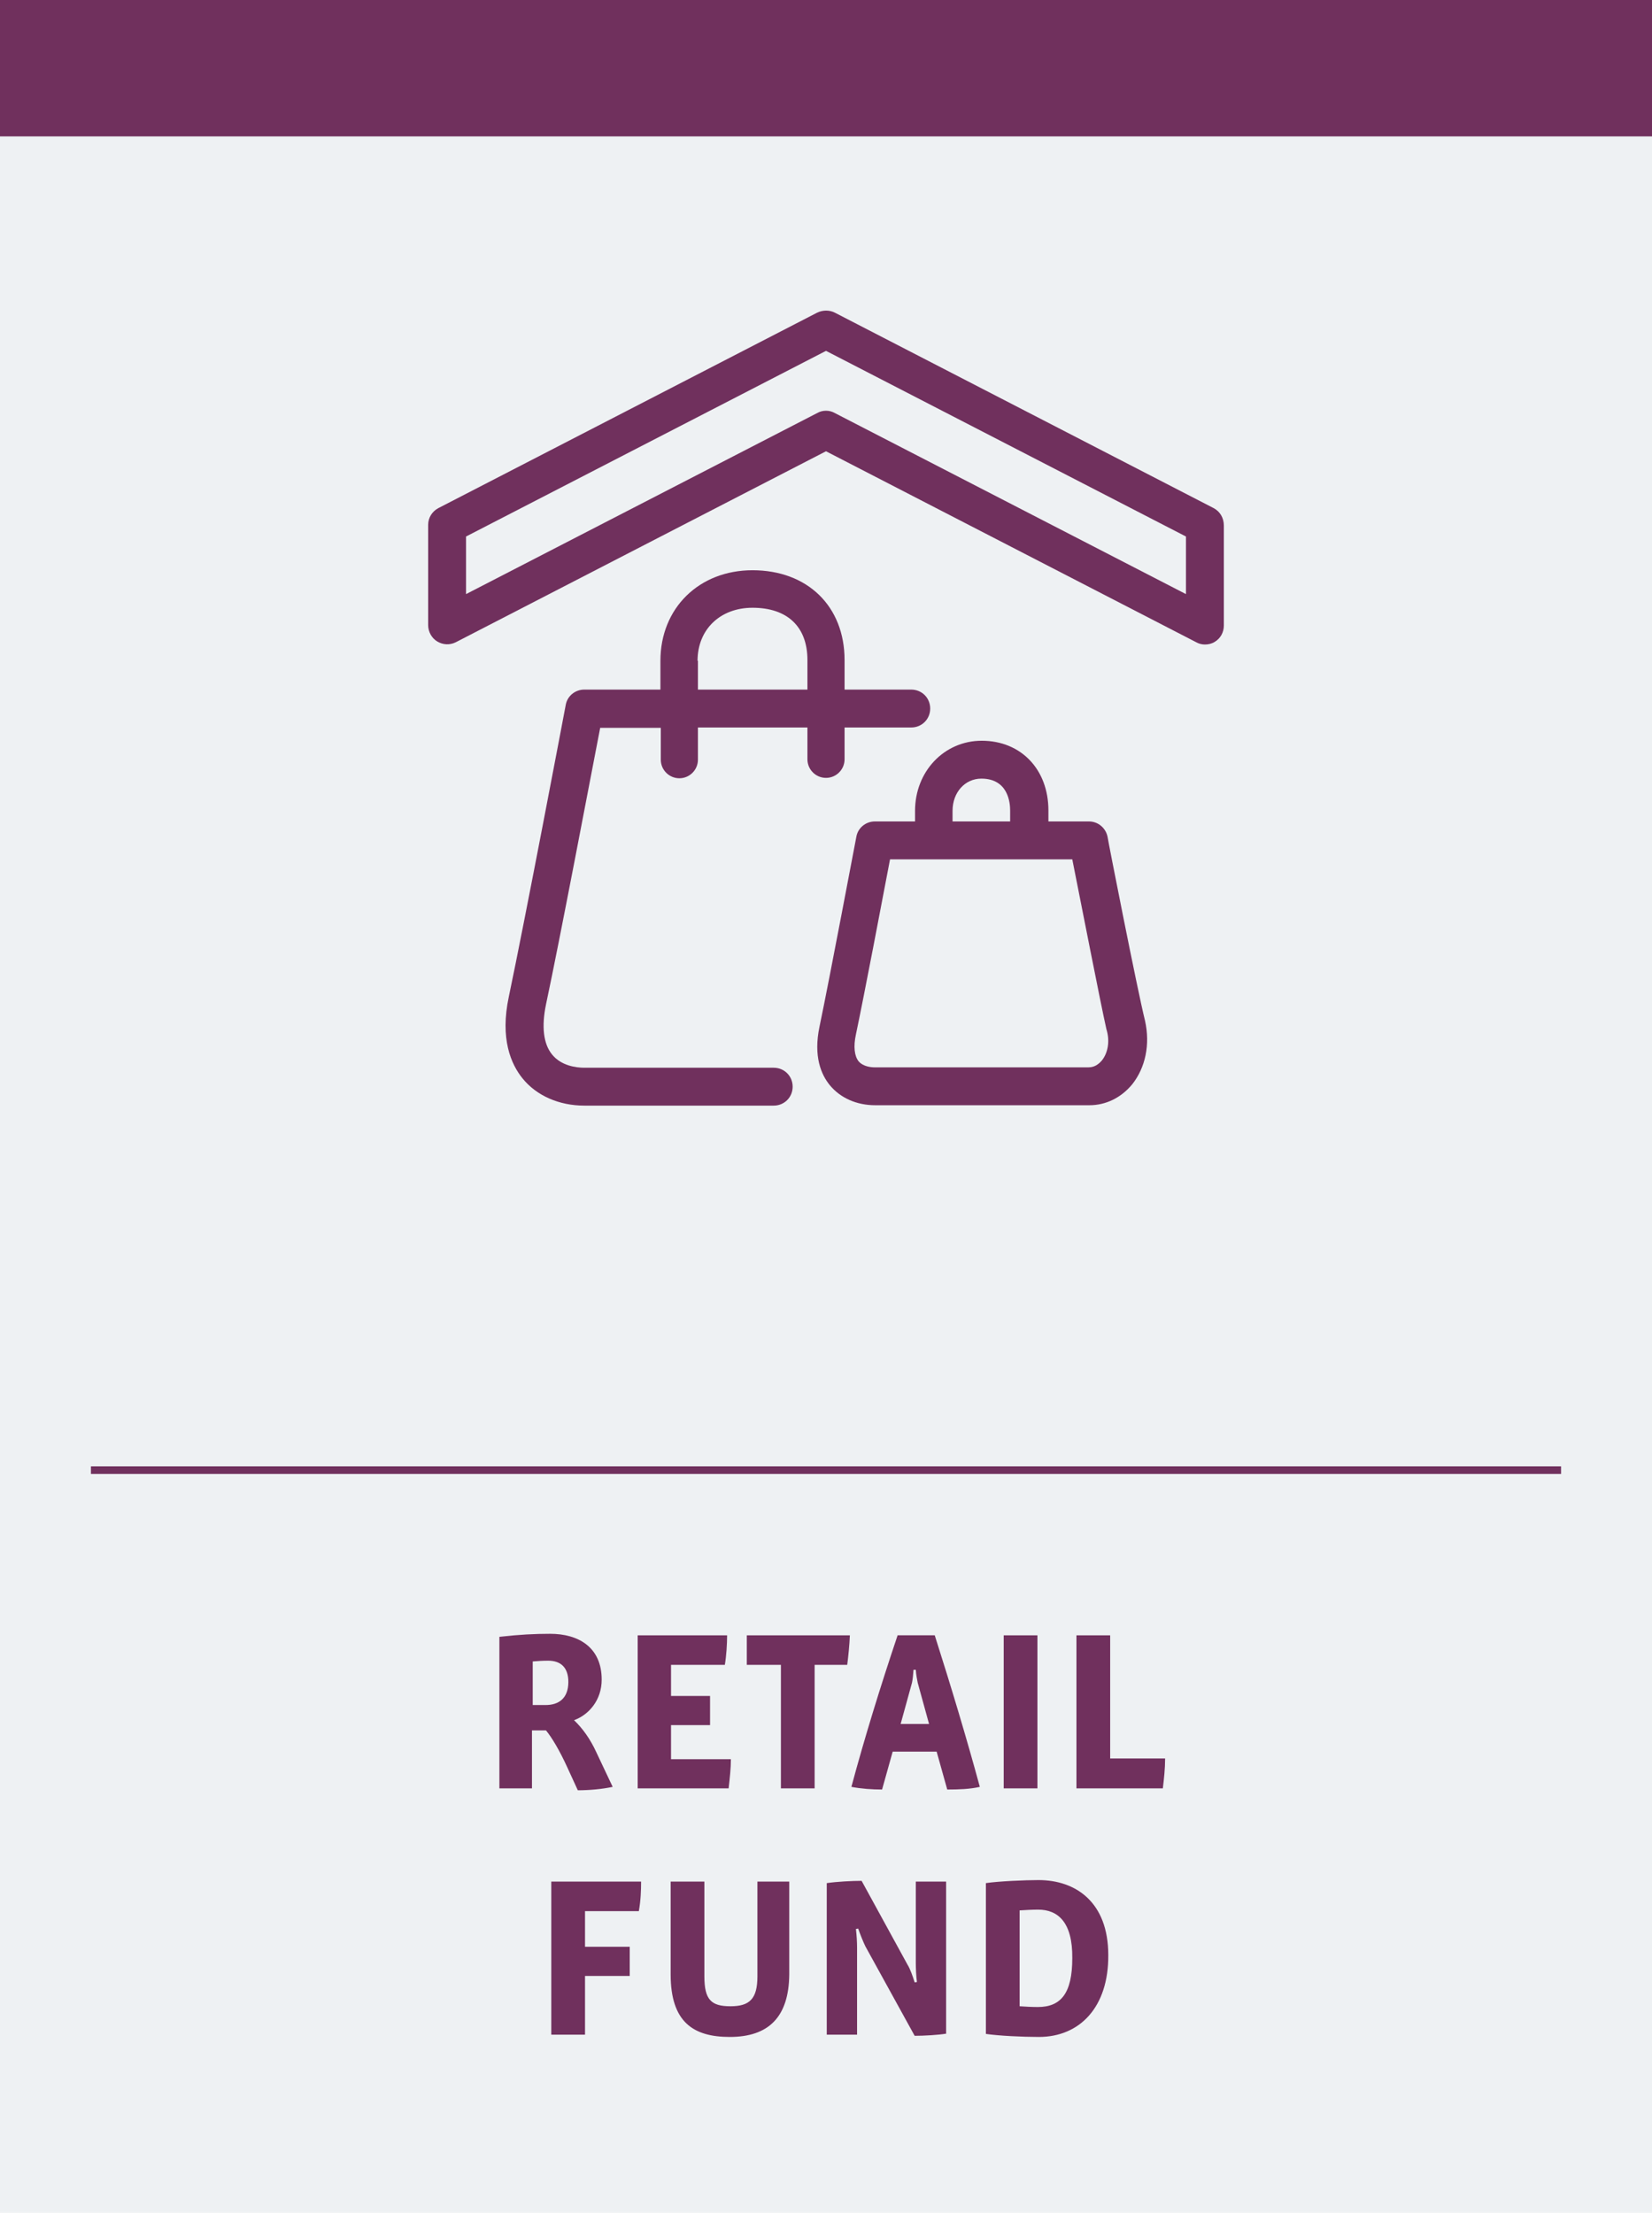
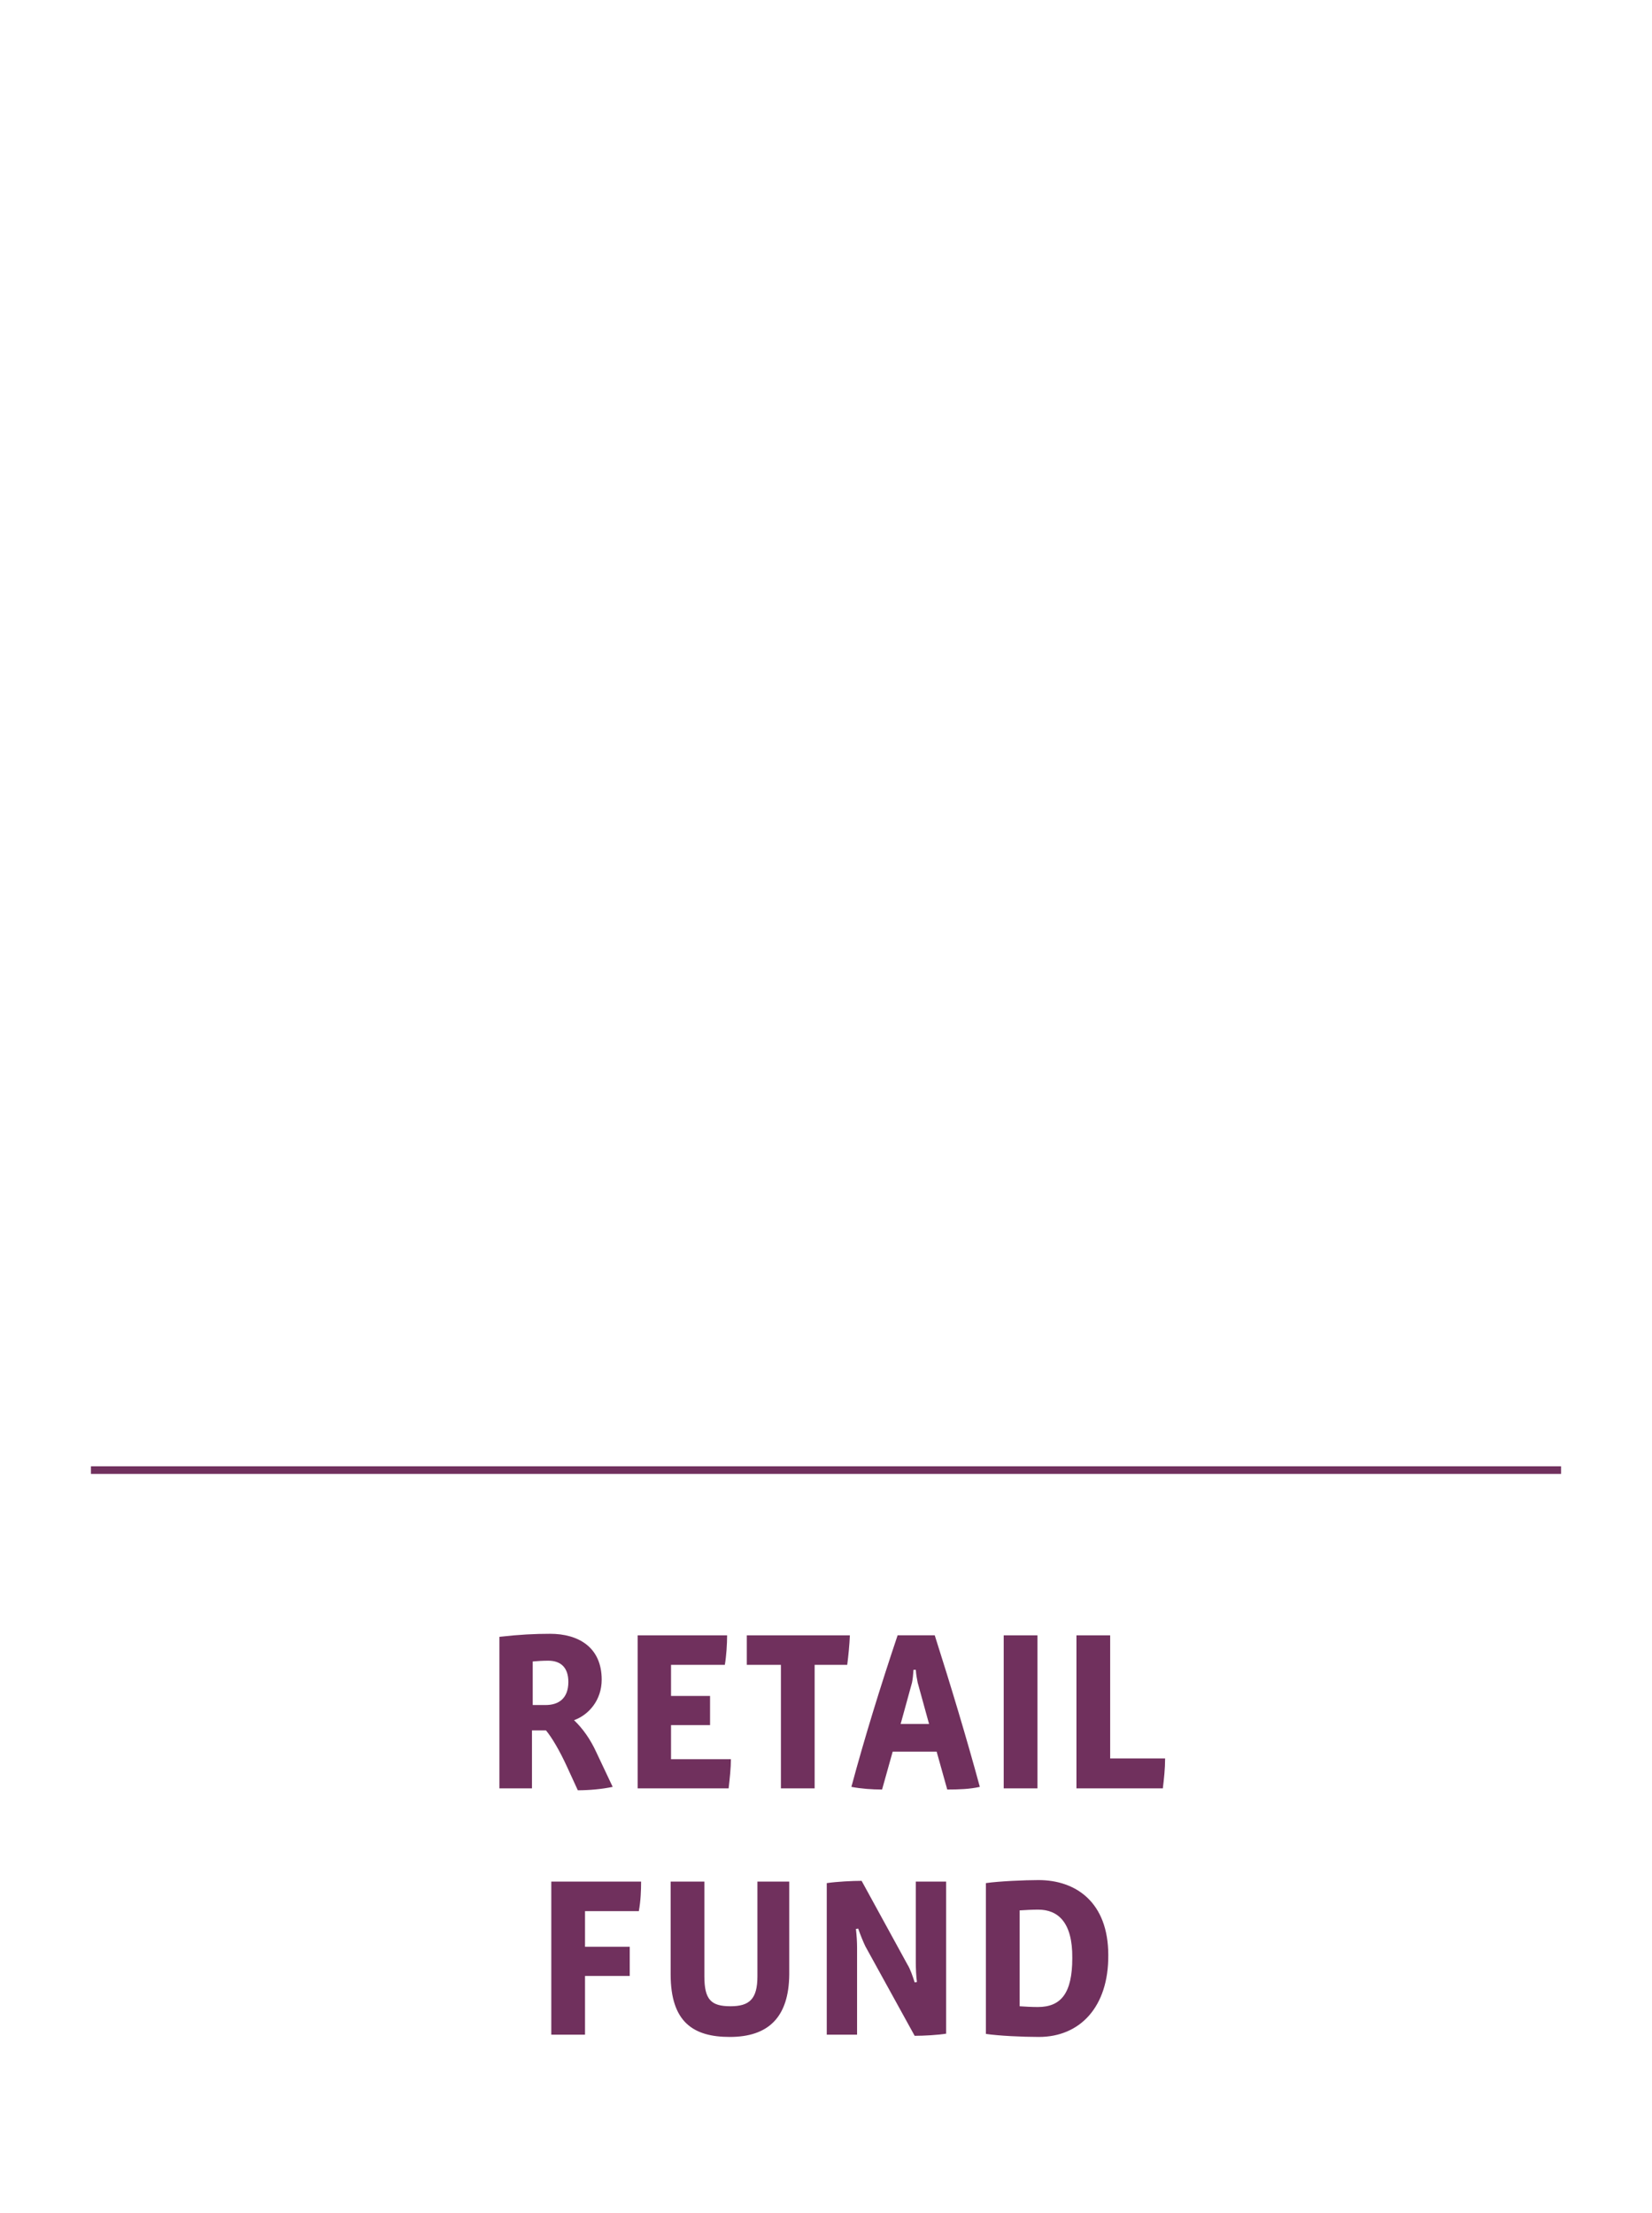
<svg xmlns="http://www.w3.org/2000/svg" viewBox="0 0 436 584" class="f-svg" fill="currentColor" preserveAspectRatio="xMidYMid meet">
-   <path fill="#EEF1F3" d="M0 0h436v584H0z" />
  <g fill="#70305D">
-     <path d="M222.9 200.4V192h17.6c2.8 0 5-2.2 5-5s-2.2-5-5-5h-17.6v-7.8c0-14.2-9.8-23.7-24.3-23.7-14.1 0-24.3 10-24.3 23.9v7.6h-20.1c-2.4 0-4.5 1.7-4.9 4.1-.1.6-10.8 57-15 76.9-2.4 11.2.6 17.9 3.6 21.6 3.7 4.6 9.7 7.2 16.3 7.2h50c2.8 0 5-2.2 5-5s-2.2-5-5-5h-50c-2.1 0-6.1-.5-8.5-3.5-2.3-2.8-2.8-7.4-1.6-13.2 3.6-16.8 11.7-59.6 14.3-73h16v8.4c0 2.7 2.2 4.9 4.9 4.9s4.9-2.2 4.9-4.9V192h28.9v8.4c0 2.7 2.2 4.9 4.9 4.9s4.9-2.2 4.9-4.9zm-38.8-26c0-8.3 6-14 14.5-14 9.2 0 14.5 5 14.5 13.8v7.8h-28.9v-7.6h-.1z" />
-     <path d="M292.3 220.8c-.5-2.3-2.5-4-4.9-4h-10.7v-2.9c0-10.8-7.2-18.4-17.6-18.4-9.9 0-17.6 8.1-17.6 18.5v2.8h-10.6c-2.4 0-4.5 1.7-4.9 4.1-.1.4-7 37.1-9.7 50-1.7 8 .5 12.8 2.7 15.5 2.8 3.4 7.1 5.3 12 5.3h56.5c4.4 0 8.4-2 11.3-5.5 3.5-4.4 4.8-10.5 3.4-16.8-2-8-9.9-48.2-9.9-48.6zm-40.9-6.8c0-4.9 3.3-8.5 7.6-8.5 7.1 0 7.6 6.4 7.6 8.4v2.9h-15.2V214zm39.4 65.9c-.7.8-1.8 1.8-3.5 1.8h-56.5c-.9 0-3-.2-4.2-1.6-1.1-1.4-1.4-3.9-.7-7.1 2.2-10.4 7.1-36.2 9-46.2H283c2.1 10.5 7.5 38.2 9 44.8 1 3.2.4 6.3-1.2 8.3zM320.3 134.1l-100-51.6c-1.4-.7-3.1-.7-4.6 0l-100 51.6c-1.7.9-2.7 2.6-2.7 4.4V165c0 1.7.9 3.4 2.4 4.3 1.5.9 3.3 1 4.9.2l97.7-50.4 97.7 50.4c.7.4 1.5.6 2.3.6.9 0 1.8-.2 2.6-.7 1.5-.9 2.4-2.5 2.4-4.3v-26.4c0-2-1-3.7-2.7-4.6zm-7.3 22.7L220.3 109c-.7-.4-1.5-.6-2.3-.6s-1.6.2-2.3.6L123 156.8v-15.2l95-49 95 49v15.2z" />
-   </g>
-   <path fill="#70305D" d="M0 0h436v36H0z" />
+     </g>
  <path fill="none" stroke="#70305D" stroke-width="2" d="M24 388h388" />
  <g fill="#70305D">
    <path d="M152.5 472.5l-2.8-6.1c-2-4.4-4.1-7.9-5.6-9.7h-3.7V472h-8.6v-40c5.3-.6 9.3-.8 13.4-.8 7.4 0 13.6 3.5 13.6 12.1 0 5.4-3.4 9.3-7.3 10.7 2.3 2.2 4.3 5 5.9 8.5l4.3 9.1c-2.8.6-6.2.9-9.2.9zm-7.8-34.2c-1.6 0-2.9.1-4.1.2V450h3.4c3.4 0 6-1.7 6-6.1 0-3.7-1.9-5.6-5.3-5.6zM192.3 472h-24v-40.4h23.6c0 2.3-.2 5.5-.6 7.8h-14.2v8.2h10.3v7.7h-10.3v9h15.8c0 2.3-.3 5.1-.6 7.7zM223.6 439.4H215V472h-8.9v-32.6h-9v-7.8h27.2c-.1 2.5-.4 5.5-.7 7.8zM250 472.3l-2.8-10h-11.6l-2.8 10c-2.6 0-5.5-.2-8.1-.7 3.5-13 7.6-26.3 12.2-40h9.8c4.3 13.5 8.4 27.1 11.9 40-2.6.6-5.6.7-8.6.7zm-7.8-28.2c-.2-1-.4-2-.5-3.4h-.6c-.1 1.4-.2 2.4-.4 3.4l-3 10.9h7.5l-3-10.9zM264.9 472v-40.4h8.9V472h-8.9zM306.9 472h-22.8v-40.4h8.9v32.5h14.5c0 2.7-.3 5.4-.6 7.9z" />
  </g>
  <g fill="#70305D">
    <path d="M168.6 504.4h-14.2v9.4h11.8v7.7h-11.8V537h-8.9v-40.4h23.7c0 2.3-.1 5.1-.6 7.8zM192.6 537.6c-9.6 0-15.6-3.9-15.6-16.5v-24.5h8.9v25c0 6.2 1.8 7.9 6.9 7.9 5 0 7.1-1.9 7.1-7.9v-25h8.4v24.5c-.1 11.3-5.5 16.5-15.7 16.5zM249.9 536.7c-2.2.4-6.2.6-8.5.6l-13-23.6c-.5-1-1.4-3.2-1.9-4.7l-.6.1c.2 1.8.3 3.5.3 4.9v23h-8v-40c2.7-.4 6.8-.6 9.2-.6l12.1 22.1c.7 1.1 1.4 3.1 1.9 4.7l.6-.1c-.2-1.3-.3-3.7-.3-5v-21.5h8v40.1h.2zM274.2 537.6c-4.4 0-10.6-.3-14-.8V497c3.4-.5 10.3-.8 13.9-.8 9.8 0 18.4 5.8 18.4 19.8.1 13.7-7.5 21.6-18.3 21.6zM274 504c-1.4 0-3.5.1-4.9.2v25.3c1.2.1 3.4.2 4.8.2 6.1 0 9.1-3.6 9.1-12.9.1-9.5-3.8-12.8-9-12.8z" />
  </g>
</svg>